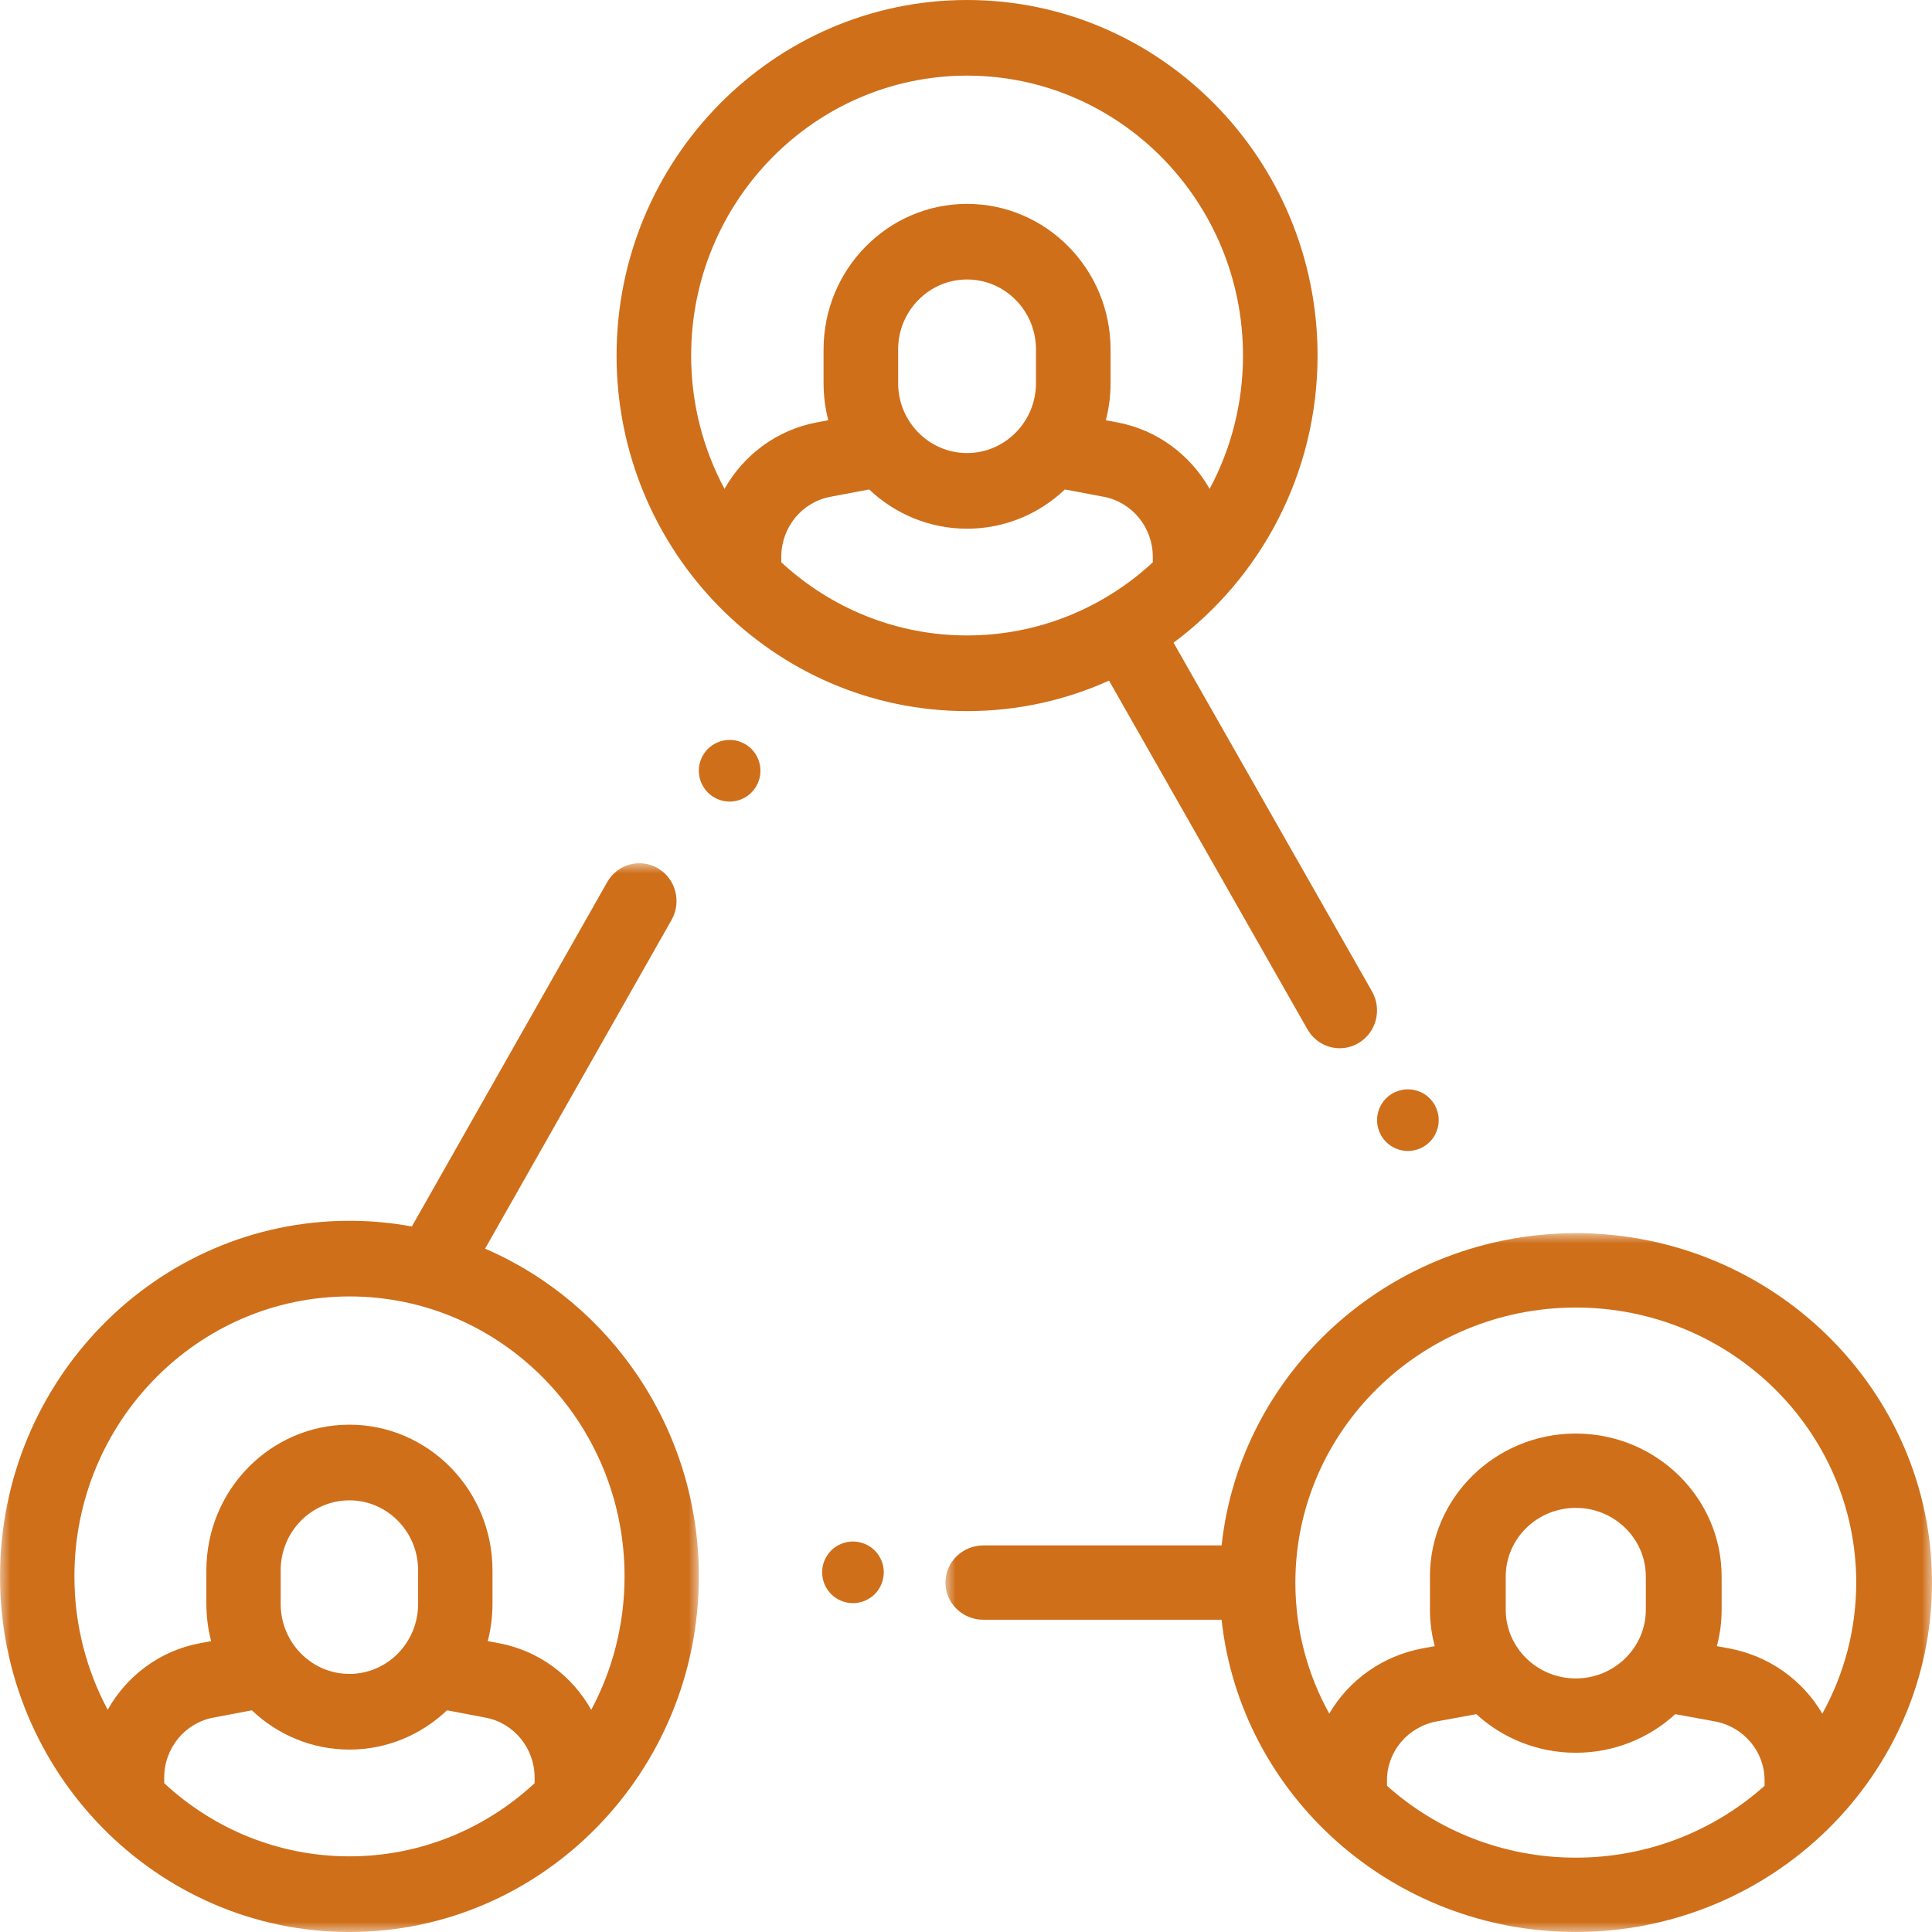
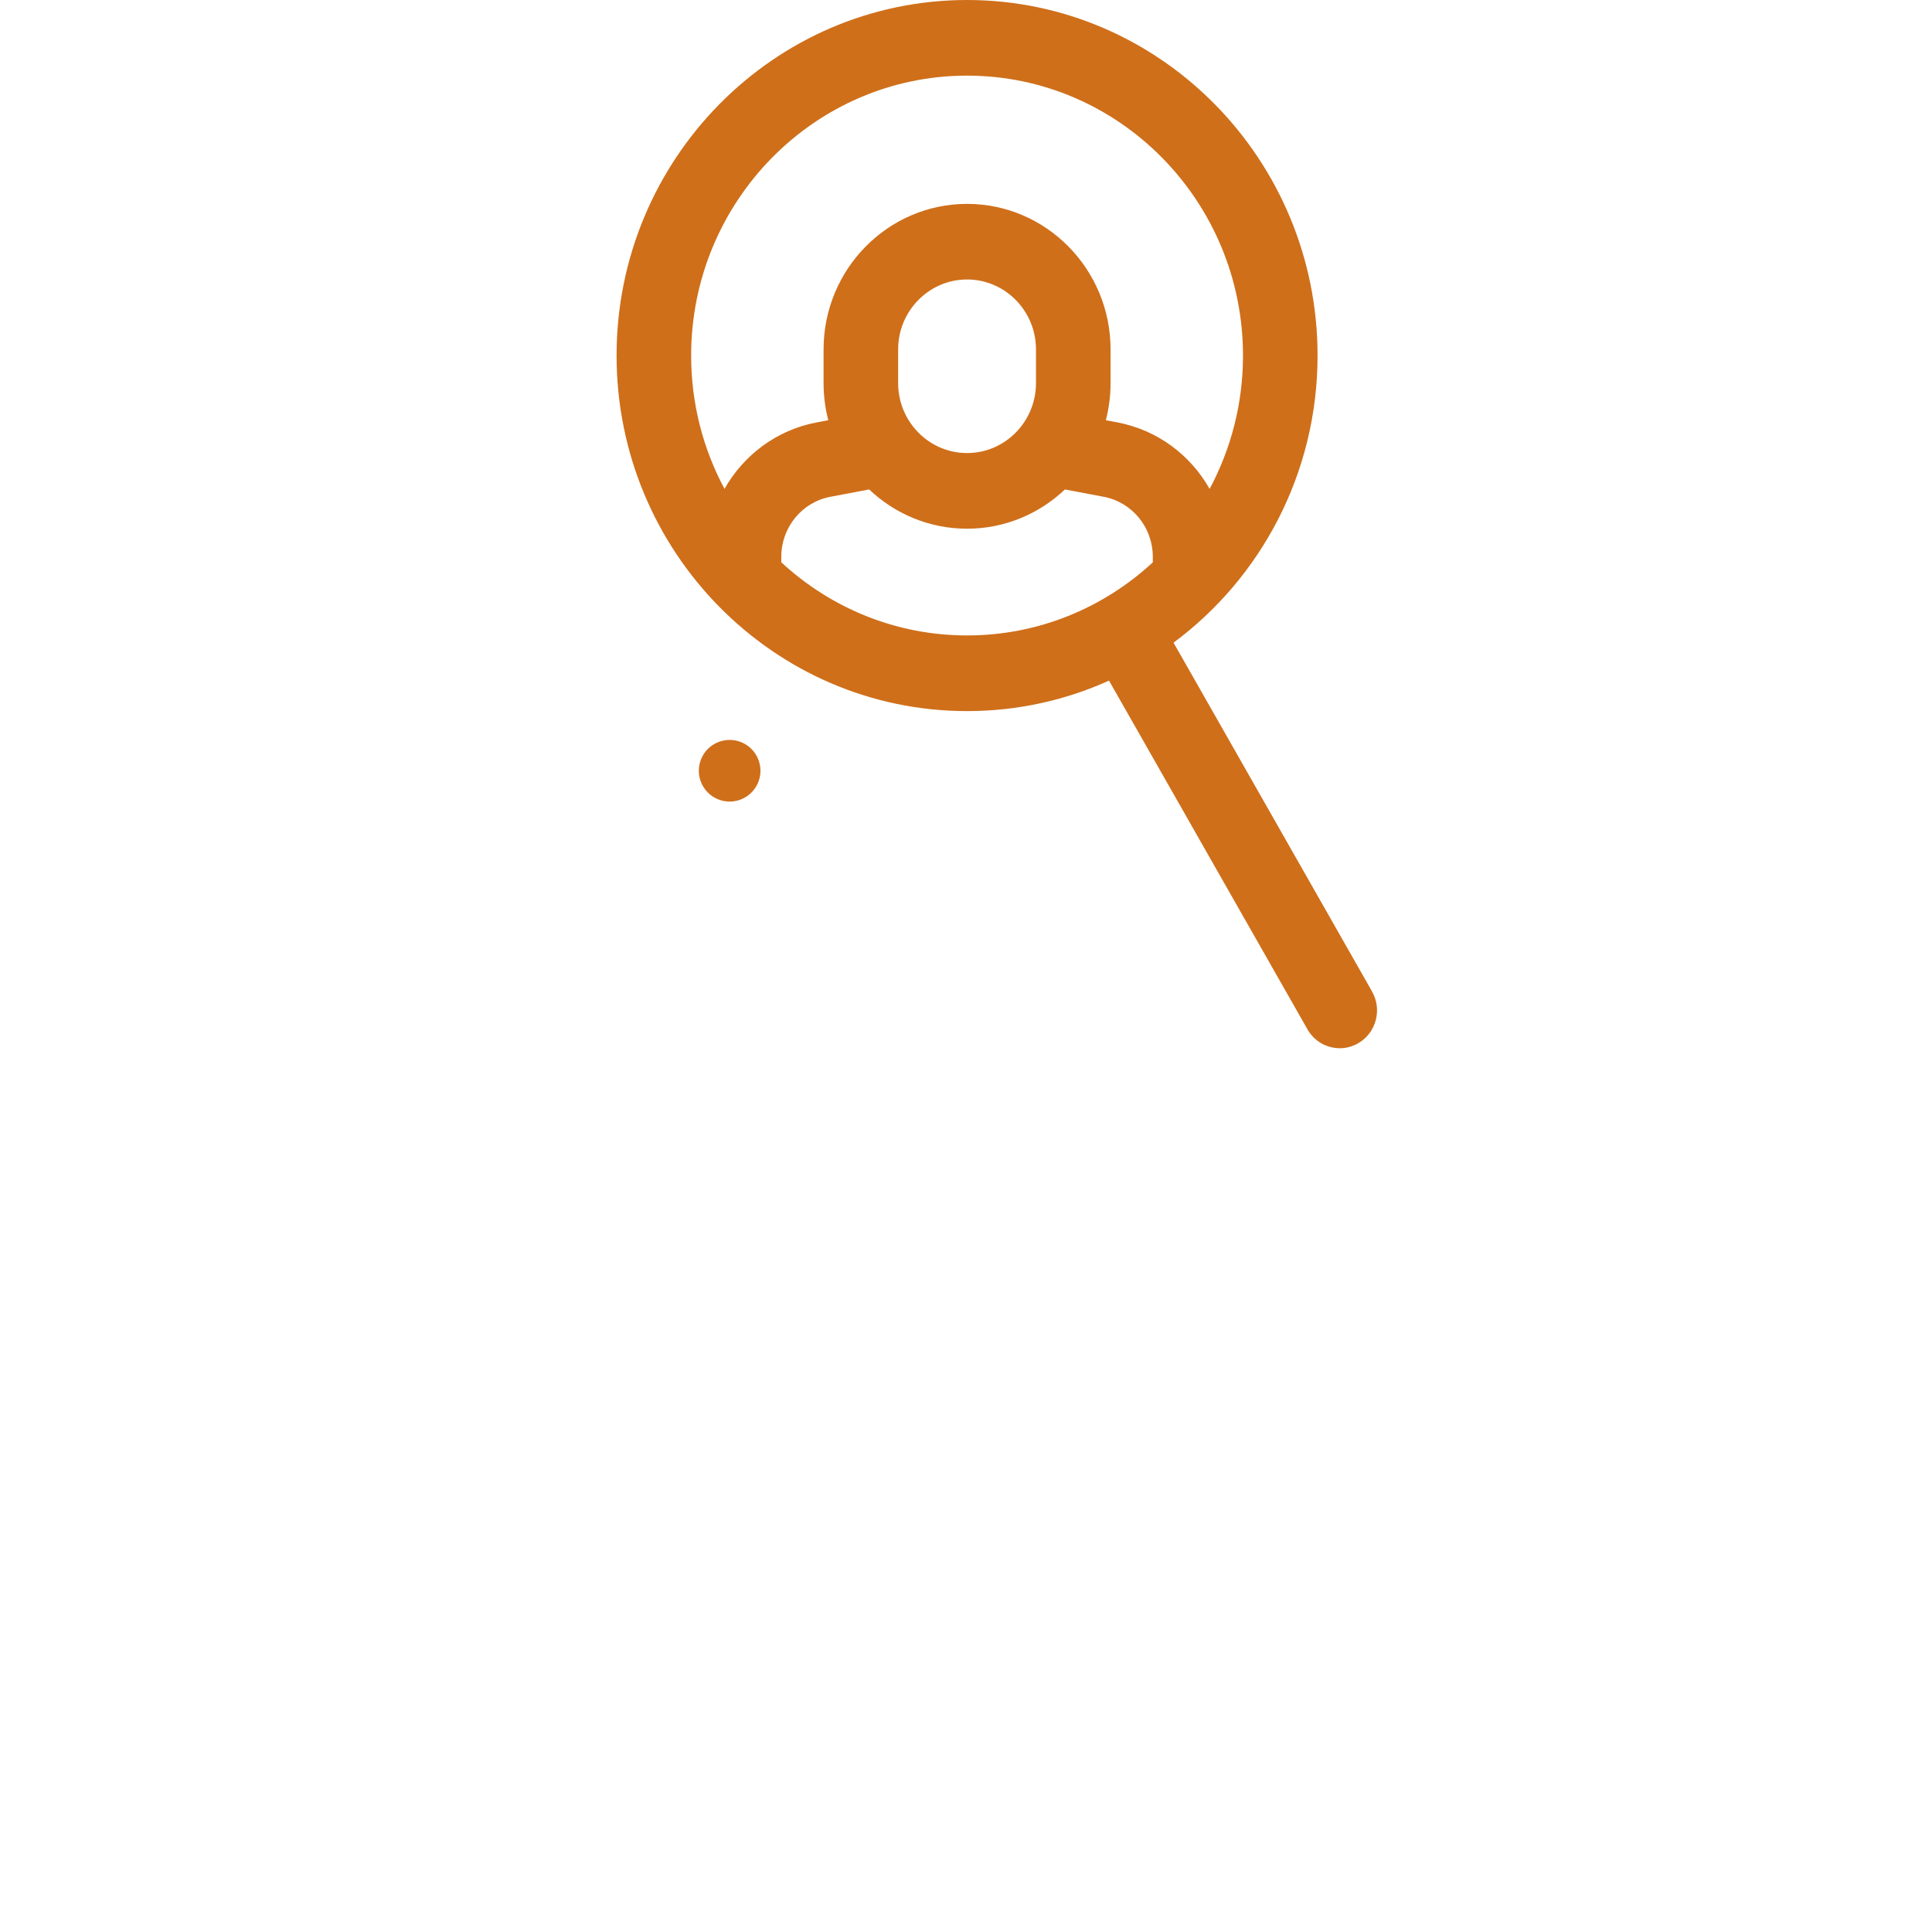
<svg xmlns="http://www.w3.org/2000/svg" height="94" viewBox="0 0 94 94" width="94">
  <mask id="a" fill="#fff">
-     <path d="m0 0h48v34h-48z" fill="#fff" fill-rule="evenodd" />
-   </mask>
+     </mask>
  <mask id="b" fill="#fff">
    <path d="m0 0h34v52h-34z" fill="#fff" fill-rule="evenodd" />
  </mask>
  <g fill="#cf6f1a" fill-rule="evenodd">
    <path d="m66.756 48.239-9.658-16.97c4.245-3.15 7.007-8.238 7.007-13.97 0-9.539-7.649-17.299-17.053-17.299-9.403 0-17.053 7.76-17.053 17.299 0 9.539 7.65 17.299 17.053 17.299 2.458 0 4.794-.53 6.907-1.483l9.654 16.965c.336.591.946.921 1.573.921.307 0 .62-.08.905-.247.868-.509 1.166-1.634.664-2.514zm-31.505-24.453c-1.036-1.93-1.624-4.14-1.624-6.487 0-7.51 6.022-13.619 13.425-13.619s13.425 6.109 13.425 13.619c0 2.347-.589 4.558-1.624 6.488-.931-1.648-2.54-2.867-4.486-3.235l-.563-.106c.15-.577.23-1.182.23-1.804v-1.64c0-3.906-3.133-7.082-6.982-7.082-3.85 0-6.982 3.177-6.982 7.082v1.64c0 .623.08 1.228.23 1.804l-.564.106c-1.945.367-3.556 1.587-4.485 3.234zm15.154-6.785v1.64c0 1.876-1.505 3.402-3.353 3.402-1.849 0-3.354-1.526-3.354-3.402v-1.64c0-1.876 1.505-3.403 3.354-3.403 1.848 0 3.353 1.526 3.353 3.403zm5.685 10.359c-2.387 2.209-5.56 3.557-9.038 3.557-3.479 0-6.651-1.349-9.039-3.559v-.271c0-1.428 1.004-2.654 2.388-2.916l1.887-.357c1.248 1.183 2.923 1.91 4.763 1.91 1.839 0 3.514-.726 4.762-1.91l1.887.357c1.384.262 2.388 1.489 2.388 2.916z" />
    <path d="m30.669 0c-8.934 0-16.31 6.665-17.233 15.191h-11.592c-1.018 0-1.844.81-1.844 1.808 0 .999.826 1.808 1.844 1.808h11.592c.923 8.527 8.299 15.192 17.233 15.192 9.557 0 17.331-7.626 17.331-17.001 0-9.373-7.774-17-17.331-17zm9.185 26.887c-2.426 2.17-5.651 3.496-9.185 3.496-3.535 0-6.76-1.327-9.186-3.497v-.267c0-1.404 1.02-2.609 2.427-2.867l1.918-.351c1.269 1.164 2.971 1.878 4.841 1.878 1.869 0 3.571-.714 4.84-1.878l1.918.351c1.406.257 2.427 1.463 2.427 2.867zm-12.594-8.568v-1.612c0-1.843 1.529-3.343 3.409-3.343 1.879 0 3.408 1.5 3.408 3.343v1.612c0 1.844-1.529 3.344-3.408 3.344-1.88 0-3.409-1.5-3.409-3.344zm15.403 5.058c-.946-1.619-2.582-2.818-4.56-3.18l-.572-.105c.152-.567.234-1.16.234-1.773v-1.612c0-3.838-3.183-6.959-7.096-6.959-3.913 0-7.096 3.122-7.096 6.959v1.612c0 .613.081 1.207.234 1.773l-.573.105c-1.977.362-3.614 1.559-4.559 3.178-1.053-1.896-1.65-4.068-1.65-6.375 0-7.379 6.12-13.383 13.644-13.383s13.644 6.004 13.644 13.383c0 2.307-.599 4.48-1.65 6.377z" mask="url(#a)" transform="translate(46 60)" />
-     <path d="m23.601 18.753 9.072-15.992c.5-.88.204-2.006-.661-2.514-.866-.508-1.971-.206-2.47.674l-9.504 16.753c-.985-.182-2-.277-3.036-.277-9.374 0-17.001 7.761-17.001 17.302 0 9.54 7.626 17.302 17.001 17.302 9.373 0 17-7.762 17-17.302 0-7.16-4.295-13.316-10.399-15.945zm2.409 26.008c-2.38 2.208-5.543 3.558-9.01 3.558-3.468 0-6.632-1.35-9.011-3.56v-.271c0-1.428 1.002-2.655 2.382-2.917l1.882-.357c1.244 1.184 2.914 1.91 4.747 1.91 1.834 0 3.504-.727 4.748-1.91l1.881.357c1.38.262 2.382 1.489 2.382 2.917zm-12.354-8.72v-1.641c0-1.876 1.5-3.402 3.344-3.402 1.844 0 3.343 1.526 3.343 3.402v1.641c0 1.875-1.499 3.402-3.343 3.402-1.844 0-3.344-1.527-3.344-3.402zm15.109 5.147c-.928-1.648-2.533-2.868-4.472-3.235l-.562-.106c.149-.577.23-1.182.23-1.805v-1.641c0-3.906-3.122-7.084-6.96-7.084-3.837 0-6.96 3.178-6.96 7.084v1.641c0 .623.081 1.228.231 1.805l-.562.106c-1.939.368-3.545 1.587-4.471 3.234-1.032-1.93-1.619-4.141-1.619-6.489 0-7.511 6.004-13.621 13.384-13.621 7.379 0 13.383 6.11 13.383 13.621 0 2.348-.587 4.559-1.619 6.49z" mask="url(#b)" transform="translate(0 42)" />
-     <path d="m42.561 75.439c-.279-.279-.666-.439-1.061-.439s-.781.161-1.061.439c-.28.279-.439.666-.439 1.061s.159.781.439 1.061c.28.279.666.439 1.061.439s.782-.161 1.061-.439c.279-.28.439-.666.439-1.061s-.161-.782-.439-1.061" />
-     <path d="m69.561 53.439c-.279-.279-.665-.439-1.061-.439-.395 0-.781.161-1.061.439-.279.279-.439.664-.439 1.061 0 .395.161.781.439 1.061.28.279.666.439 1.061.439.396 0 .782-.161 1.061-.439.28-.281.439-.666.439-1.061s-.159-.782-.439-1.061" />
    <path d="m36.561 36.439c-.279-.279-.666-.439-1.061-.439s-.782.16-1.061.439c-.279.28-.439.666-.439 1.062 0 .394.161.779.439 1.059.279.28.666.441 1.061.441s.782-.16 1.061-.441c.279-.279.439-.665.439-1.059 0-.396-.161-.781-.439-1.062" />
  </g>
</svg>